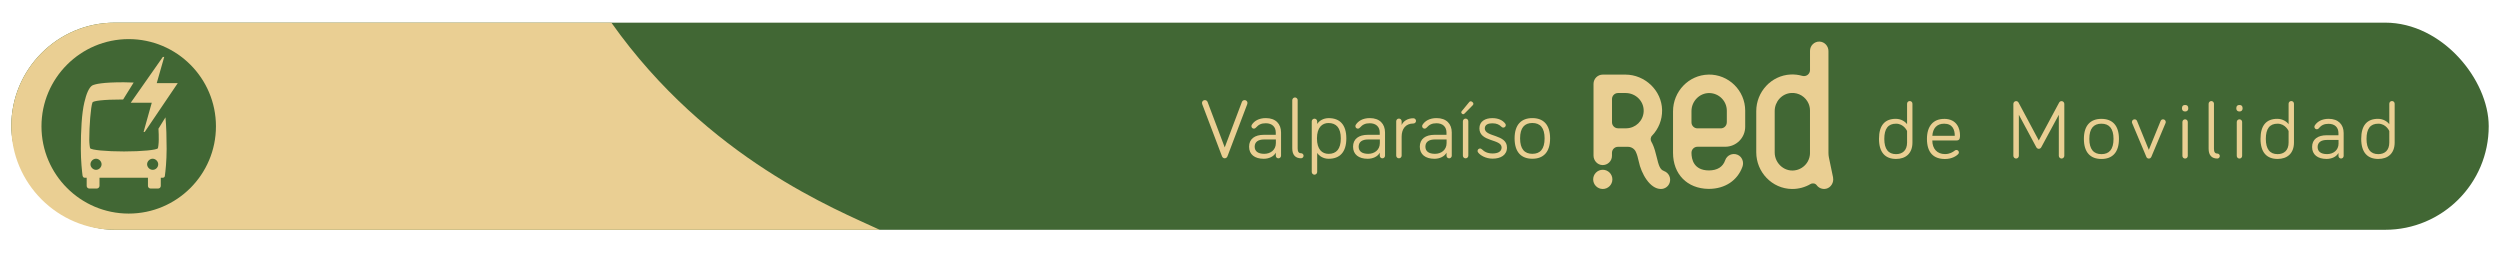
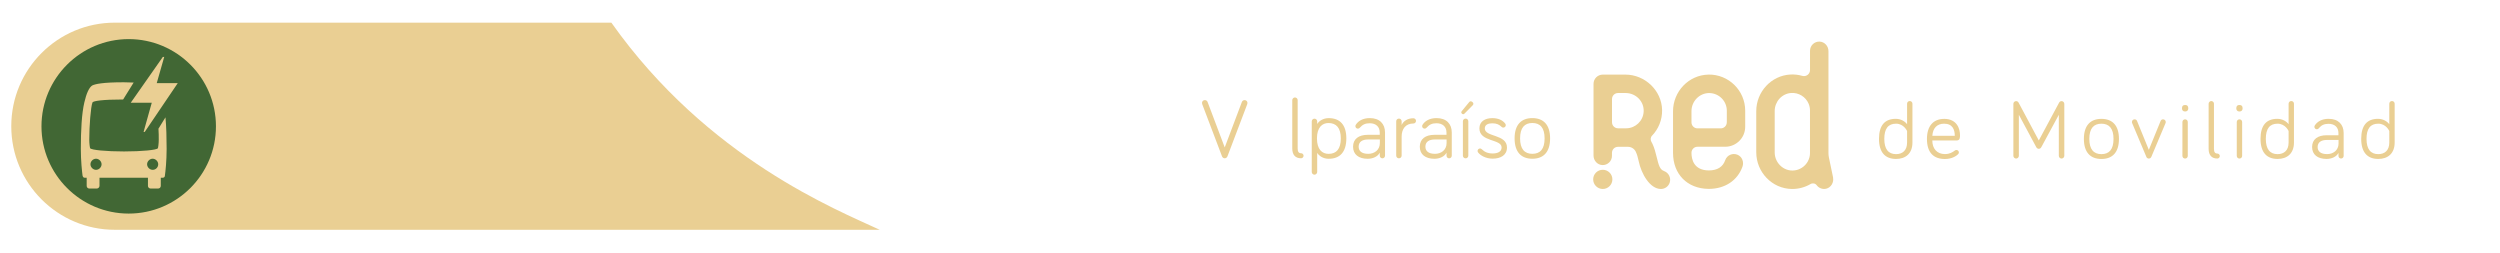
<svg xmlns="http://www.w3.org/2000/svg" id="Capa_1" version="1.1" viewBox="0 0 791.5 80">
  <defs>
    <style>
      .st0 {
        fill: #416734;
      }

      .st1 {
        fill: #eacf93;
      }
    </style>
  </defs>
-   <rect class="st0" x="3.57" y="7.17" width="784.36" height="65.58" rx="32.79" ry="32.79" />
  <path class="st1" d="M193.56,7.17H36.36c-18.11,0-32.79,14.68-32.79,32.79h0c0,18.11,14.68,32.79,32.79,32.79h242.16c-13.4-6.26-54.46-22.48-84.96-65.58Z" />
  <g>
    <path class="st0" d="M40.75,67.62c15.24,0,27.62-12.38,27.62-27.62s-12.38-27.62-27.62-27.62-27.62,12.38-27.62,27.62,12.38,27.62,27.62,27.62" />
    <path class="st1" d="M52.39,37.14l-2.22,3.6c.09,1.2.09,2.49.09,3.51,0,1.2-.18,2.49-.28,2.68-.28.55-5.08,1.02-10.72,1.02s-10.35-.46-10.72-1.02c-.09-.18-.28-1.48-.28-2.68,0-4.25.46-10.44,1.02-11.83.28-.46,3.14-.92,9.7-.92l3.33-5.36c-.92,0-1.94-.09-3.14-.09-6.65,0-9.05.55-9.98,1.02-1.02.65-1.85,2.59-2.49,5.36-.83,3.51-1.11,8.87-1.11,14.69,0,3.79.37,7.21.55,8.5.09.37.28.65.65.65h.65v2.59c0,.46.37.83.83.83h2.4c.37,0,.83-.37.83-.83v-2.59h15.34v2.59c0,.46.37.83.83.83h2.4c.46,0,.83-.37.83-.83v-2.59h.65c.37,0,.65-.28.65-.65.18-1.29.55-4.62.55-8.5,0-3.51-.09-7.02-.37-9.98M30.4,53.77c-.92,0-1.76-.83-1.76-1.76s.83-1.76,1.76-1.76,1.76.83,1.76,1.76-.83,1.76-1.76,1.76M48.33,53.77c-.92,0-1.76-.83-1.76-1.76s.83-1.76,1.76-1.76,1.76.83,1.76,1.76-.74,1.76-1.76,1.76M52.02,17.92l-2.4,8.41h6.65l-10.44,15.43h-.37l2.59-9.24h-6.65l10.16-14.5h.46v-.09Z" />
  </g>
  <g>
    <g>
      <path class="st1" d="M526.82,54.14c-1.3-.45-1.67-1.78-2.34-4.52-.32-1.29-.67-2.74-1.32-4.11-.09-.21-.21-.4-.32-.59-.37-.64-.31-1.45.21-1.98,2.01-2.1,3.23-4.96,3.17-8.1-.11-6.18-5.44-11.22-11.61-11.22h-7.17c-1.62,0-2.93,1.31-2.93,2.93v22.7c0,1.58,1.21,2.94,2.79,3.01,1.67.07,3.05-1.26,3.05-2.91v-.96c0-1.06.85-1.91,1.91-1.91h3.15c1.06,0,2.03.61,2.48,1.56.39.82.69,1.86.92,2.98.82,4.02,3.58,8.81,7.04,8.81,1.21,0,2.34-.75,2.76-1.96.53-1.52-.27-3.18-1.79-3.72ZM520.38,35.38c-.17,2.88-2.54,5.18-5.45,5.24h-2.67c-1.05,0-1.9-.86-1.9-1.91v-7.35c0-1.06.85-1.91,1.91-1.91h2.39c3.26,0,5.92,2.67,5.72,5.93Z" />
      <path class="st1" d="M540.89,23.62c-6.26.12-11.21,5.36-11.21,11.62v13.14c0,6.76,4.49,11.33,11.21,11.42h.22c5.04-.04,8.97-2.65,10.55-7.01.54-1.48-.1-3.17-1.55-3.79-1.57-.67-3.36.13-3.91,1.72-.74,2.13-2.48,3.22-5.16,3.24-4.8-.03-5.52-3.51-5.52-5.59h0c0-1.06.85-1.91,1.91-1.91h8.77c3.5,0,6.33-2.84,6.33-6.33v-5.09c0-6.37-5.24-11.55-11.65-11.43v.02h0ZM546.7,38.73c0,1.06-.85,1.91-1.91,1.91h-7.36c-1.06,0-1.91-.85-1.91-1.91v-3.55c0-3.13,2.56-5.77,5.69-5.72,3.04.06,5.5,2.54,5.5,5.59,0,0,0,3.68,0,3.68Z" />
      <circle class="st1" cx="507.44" cy="56.79" r="3.04" />
      <path class="st1" d="M580.36,56.22l-1.34-6.42c-.09-.46-.13-.92-.13-1.4h0V16.17c0-1.57-1.21-2.92-2.78-3-1.67-.08-3.06,1.26-3.06,2.91v6.11c0,1.27-1.22,2.18-2.45,1.83s-2.44-.49-3.72-.43c-6.11.31-10.85,5.49-10.85,11.61v13.01c0,6.29,5.01,11.55,11.29,11.62,2.12.02,4.15-.54,5.89-1.56.66-.38,1.5-.24,1.95.36.67.92,1.85,1.39,3.02,1.11,1.52-.36,2.47-2,2.16-3.52h.02ZM573.05,48.4c0,.96-.24,1.87-.7,2.71-.73,1.32-1.99,2.3-3.44,2.69-3.7.99-7.04-1.97-7.04-5.52v-13.13c0-2.96,2.25-5.51,5.2-5.71,2.4-.17,4.61,1.21,5.54,3.4.28.67.43,1.38.43,2.11v13.46h0Z" />
    </g>
    <g>
      <path class="st1" d="M603.78,39.34v-6.5c0-.48.37-.85.85-.85s.85.37.85.85v12.28c0,3.49-2.17,5.2-5.18,5.2-3.41,0-5.41-2.03-5.41-6.36s1.9-6.34,5.31-6.34c1.69,0,2.98.87,3.59,1.72h-.01ZM603.78,41.48s-1-2.32-3.49-2.32-3.72,1.56-3.72,4.81,1.29,4.83,3.72,4.83c2.03,0,3.49-1.16,3.49-3.67v-3.64h0Z" />
      <path class="st1" d="M615.5,37.63c4.23,0,5.04,3.35,5.04,5.15,0,.77,0,1.69-1.06,1.69h-7.71c0,2.62,1.51,4.31,3.99,4.31,1.53,0,2.43-.58,3.17-1.14.16-.11.26-.16.48-.16.42,0,.77.34.77.77,0,.29-.13.45-.29.61-.4.4-1.77,1.48-4.12,1.48-3.51,0-5.7-1.93-5.7-6.36,0-4.07,2.01-6.34,5.44-6.34h-.01ZM615.5,39.16c-2.3,0-3.57,1.48-3.72,3.83h7.1c0-1.9-.66-3.83-3.38-3.83Z" />
      <path class="st1" d="M644.69,46.61l-5.52-10.27v12.99c0,.47-.4.87-.87.87s-.87-.4-.87-.87v-16.45c0-.48.4-.87.87-.87.4,0,.66.24.79.5l6.39,11.96,6.42-11.96c.11-.18.32-.5.79-.5s.87.4.87.87v16.45c0,.47-.4.87-.87.87s-.87-.4-.87-.87v-12.99l-5.55,10.27c-.19.34-.47.5-.79.5-.26,0-.61-.13-.79-.5Z" />
      <path class="st1" d="M670.86,43.97c0,4.33-2.11,6.36-5.55,6.36s-5.55-2.03-5.55-6.36,2.14-6.34,5.55-6.34,5.55,2.01,5.55,6.34ZM669.14,43.97c0-3.33-1.4-4.81-3.83-4.81s-3.83,1.48-3.83,4.81,1.4,4.83,3.83,4.83,3.83-1.45,3.83-4.83Z" />
      <path class="st1" d="M679.54,49.67l-4.49-10.67c-.03-.08-.08-.19-.08-.37,0-.48.37-.85.84-.85s.69.29.79.55l3.72,9.11,3.72-9.11c.11-.26.32-.55.79-.55s.85.37.85.85c0,.18-.05.29-.08.37l-4.49,10.67c-.16.34-.45.53-.79.53s-.63-.18-.79-.53h0Z" />
      <path class="st1" d="M690.81,34.3c0-.77.37-1.06,1-1.06s1,.29,1,1.06c0,.63-.37,1-1,1s-1-.37-1-1ZM692.65,49.35c0,.48-.37.85-.85.85s-.85-.37-.85-.85v-10.72c0-.48.37-.85.85-.85s.85.37.85.85v10.72Z" />
      <path class="st1" d="M700.94,32.84v14.26c0,1.06.34,1.51,1.06,1.51.42,0,.79.34.79.79s-.37.79-.79.79c-1.77,0-2.75-1.06-2.75-3.09v-14.26c0-.45.4-.85.85-.85s.85.4.85.85c0,0-.01,0-.01,0Z" />
      <path class="st1" d="M708.01,34.3c0-.77.37-1.06,1-1.06s1,.29,1,1.06c0,.63-.37,1-1,1s-1-.37-1-1ZM709.86,49.35c0,.48-.37.85-.85.85s-.85-.37-.85-.85v-10.72c0-.48.37-.85.85-.85s.85.37.85.85v10.72Z" />
      <path class="st1" d="M724.57,39.34v-6.5c0-.48.37-.85.85-.85s.85.37.85.85v12.28c0,3.49-2.17,5.2-5.18,5.2-3.41,0-5.41-2.03-5.41-6.36s1.9-6.34,5.31-6.34c1.69,0,2.98.87,3.59,1.72,0,0-.01,0-.01,0ZM724.57,41.48s-1-2.32-3.49-2.32-3.72,1.56-3.72,4.81,1.29,4.83,3.72,4.83c2.03,0,3.49-1.16,3.49-3.67v-3.64h0Z" />
      <path class="st1" d="M734.2,40.56c-.26.29-.45.37-.69.37-.42,0-.77-.34-.77-.77,0-.18.05-.32.13-.45.74-1.16,2.17-2.09,4.38-2.09,3.06,0,4.75,1.8,4.75,4.49v7.26c0,.45-.37.82-.82.82s-.82-.37-.82-.82v-.95c-.66,1.24-2.19,1.9-3.78,1.9-2.8,0-4.57-1.35-4.57-3.78s1.77-3.72,4.62-3.72h3.72v-.71c0-1.8-1.19-2.91-3.12-2.91-1.4,0-2.24.42-3.06,1.35h.03ZM740.38,45.42v-1.11h-3.72c-1.72,0-2.9.71-2.9,2.24,0,1.37.95,2.24,3.01,2.24,1.85,0,3.62-1.14,3.62-3.38h-.01Z" />
-       <path class="st1" d="M756.45,39.34v-6.5c0-.48.37-.85.85-.85s.85.37.85.85v12.28c0,3.49-2.17,5.2-5.18,5.2-3.41,0-5.41-2.03-5.41-6.36s1.9-6.34,5.31-6.34c1.69,0,2.98.87,3.59,1.72,0,0-.01,0-.01,0ZM756.45,41.48s-1-2.32-3.49-2.32-3.72,1.56-3.72,4.81,1.29,4.83,3.72,4.83c2.03,0,3.49-1.16,3.49-3.67v-3.64h0Z" />
+       <path class="st1" d="M756.45,39.34v-6.5c0-.48.37-.85.85-.85s.85.37.85.85v12.28c0,3.49-2.17,5.2-5.18,5.2-3.41,0-5.41-2.03-5.41-6.36s1.9-6.34,5.31-6.34c1.69,0,2.98.87,3.59,1.72,0,0-.01,0-.01,0M756.45,41.48s-1-2.32-3.49-2.32-3.72,1.56-3.72,4.81,1.29,4.83,3.72,4.83c2.03,0,3.49-1.16,3.49-3.67v-3.64h0Z" />
    </g>
    <g>
      <path class="st1" d="M393.18,32.28c.08-.21.35-.59.86-.59s.91.4.91.91c0,.16-.05.32-.08.4l-6.26,16.5c-.13.37-.51.62-.86.62s-.72-.24-.86-.62l-6.26-16.5c-.03-.08-.08-.24-.08-.4,0-.51.4-.91.91-.91s.78.37.86.59l5.43,14.39s5.43-14.39,5.43-14.39Z" />
-       <path class="st1" d="M397.68,40.36c-.27.29-.45.37-.7.37-.43,0-.78-.35-.78-.78,0-.19.05-.32.13-.45.75-1.18,2.19-2.11,4.44-2.11,3.1,0,4.81,1.82,4.81,4.55v7.36c0,.45-.37.83-.83.83s-.83-.37-.83-.83v-.96c-.67,1.26-2.22,1.93-3.83,1.93-2.84,0-4.63-1.36-4.63-3.82s1.79-3.77,4.68-3.77h3.77v-.72c0-1.82-1.2-2.94-3.16-2.94-1.42,0-2.27.43-3.1,1.36l.03-.02h0ZM403.94,45.28v-1.12h-3.77c-1.74,0-2.94.72-2.94,2.27,0,1.39.96,2.27,3.05,2.27,1.87,0,3.66-1.15,3.66-3.42Z" />
      <path class="st1" d="M410.84,31.72v15.27c0,1.07.35,1.52,1.07,1.52.43,0,.8.35.8.8s-.37.8-.8.8c-1.79,0-2.78-1.07-2.78-3.13v-15.27c0-.45.4-.86.86-.86s.86.4.86.86h-.01Z" />
      <path class="st1" d="M417.02,38.41v.86c.51-.91,1.85-1.87,3.64-1.87,3.48,0,5.59,2.03,5.59,6.42s-2.11,6.45-5.59,6.45c-1.79,0-3.08-.96-3.64-1.87v6.05c0,.45-.4.86-.86.86s-.86-.4-.86-.86v-16.02c0-.48.4-.86.86-.86s.86.37.86.86v-.02ZM420.65,48.71c2.46,0,3.85-1.55,3.85-4.89s-1.44-4.87-3.91-4.87c-1.98,0-3.64,1.39-3.64,4.87s1.61,4.89,3.69,4.89h0Z" />
      <path class="st1" d="M430.6,40.36c-.27.29-.45.37-.7.37-.43,0-.78-.35-.78-.78,0-.19.05-.32.13-.45.75-1.18,2.19-2.11,4.44-2.11,3.1,0,4.81,1.82,4.81,4.55v7.36c0,.45-.37.83-.83.83s-.83-.37-.83-.83v-.96c-.67,1.26-2.22,1.93-3.83,1.93-2.84,0-4.63-1.36-4.63-3.82s1.79-3.77,4.68-3.77h3.77v-.72c0-1.82-1.2-2.94-3.16-2.94-1.42,0-2.27.43-3.1,1.36l.03-.02h0ZM436.86,45.28v-1.12h-3.77c-1.74,0-2.94.72-2.94,2.27,0,1.39.96,2.27,3.05,2.27,1.87,0,3.66-1.15,3.66-3.42Z" />
      <path class="st1" d="M443.76,39.58c.53-1.23,1.87-2.14,3.72-2.14.45,0,.83.37.83.83s-.37.83-.83.83c-2.46,0-3.72,1.71-3.72,4.17v5.99c0,.48-.37.86-.86.86s-.86-.37-.86-.86v-10.86c0-.48.37-.86.86-.86s.86.37.86.86v1.18Z" />
      <path class="st1" d="M451.73,40.36c-.27.29-.45.37-.7.37-.43,0-.78-.35-.78-.78,0-.19.05-.32.13-.45.75-1.18,2.19-2.11,4.44-2.11,3.1,0,4.81,1.82,4.81,4.55v7.36c0,.45-.37.83-.83.83s-.83-.37-.83-.83v-.96c-.67,1.26-2.22,1.93-3.83,1.93-2.84,0-4.63-1.36-4.63-3.82s1.79-3.77,4.68-3.77h3.77v-.72c0-1.82-1.2-2.94-3.16-2.94-1.42,0-2.27.43-3.1,1.36l.03-.02ZM457.99,45.28v-1.12h-3.77c-1.74,0-2.94.72-2.94,2.27,0,1.39.96,2.27,3.05,2.27,1.87,0,3.66-1.15,3.66-3.42Z" />
      <path class="st1" d="M462.78,35.2l2.38-2.89c.21-.27.59-.37,1.02,0,.4.37.37.72.08,1.02l-2.59,2.62c-.24.24-.48.32-.8.05-.32-.27-.27-.56-.08-.8h-.01ZM464.87,49.27c0,.48-.37.86-.86.86s-.86-.37-.86-.86v-10.86c0-.48.37-.86.86-.86s.86.37.86.86v10.86Z" />
      <path class="st1" d="M470.08,40.65c0,2.81,7.03,1.77,7.03,6.05,0,2.43-2.01,3.53-4.55,3.53-2.19,0-3.88-1.04-4.57-1.93-.13-.19-.19-.32-.19-.51,0-.43.35-.78.78-.78.16,0,.37.05.59.27.83.83,1.9,1.31,3.4,1.31s2.84-.51,2.84-1.9c0-2.76-7.03-1.66-7.03-6.05,0-2.22,1.82-3.24,4.09-3.24,1.82,0,3.24.62,4.07,1.71.08.11.19.27.19.51,0,.43-.35.78-.78.78-.13,0-.35-.03-.56-.24-.72-.7-1.52-1.12-2.92-1.12-1.2,0-2.38.37-2.38,1.61h0Z" />
      <path class="st1" d="M490.76,43.81c0,4.39-2.14,6.45-5.62,6.45s-5.62-2.06-5.62-6.45,2.17-6.42,5.62-6.42,5.62,2.03,5.62,6.42ZM489.02,43.81c0-3.37-1.42-4.87-3.88-4.87s-3.88,1.5-3.88,4.87,1.42,4.89,3.88,4.89,3.88-1.47,3.88-4.89Z" />
    </g>
  </g>
</svg>